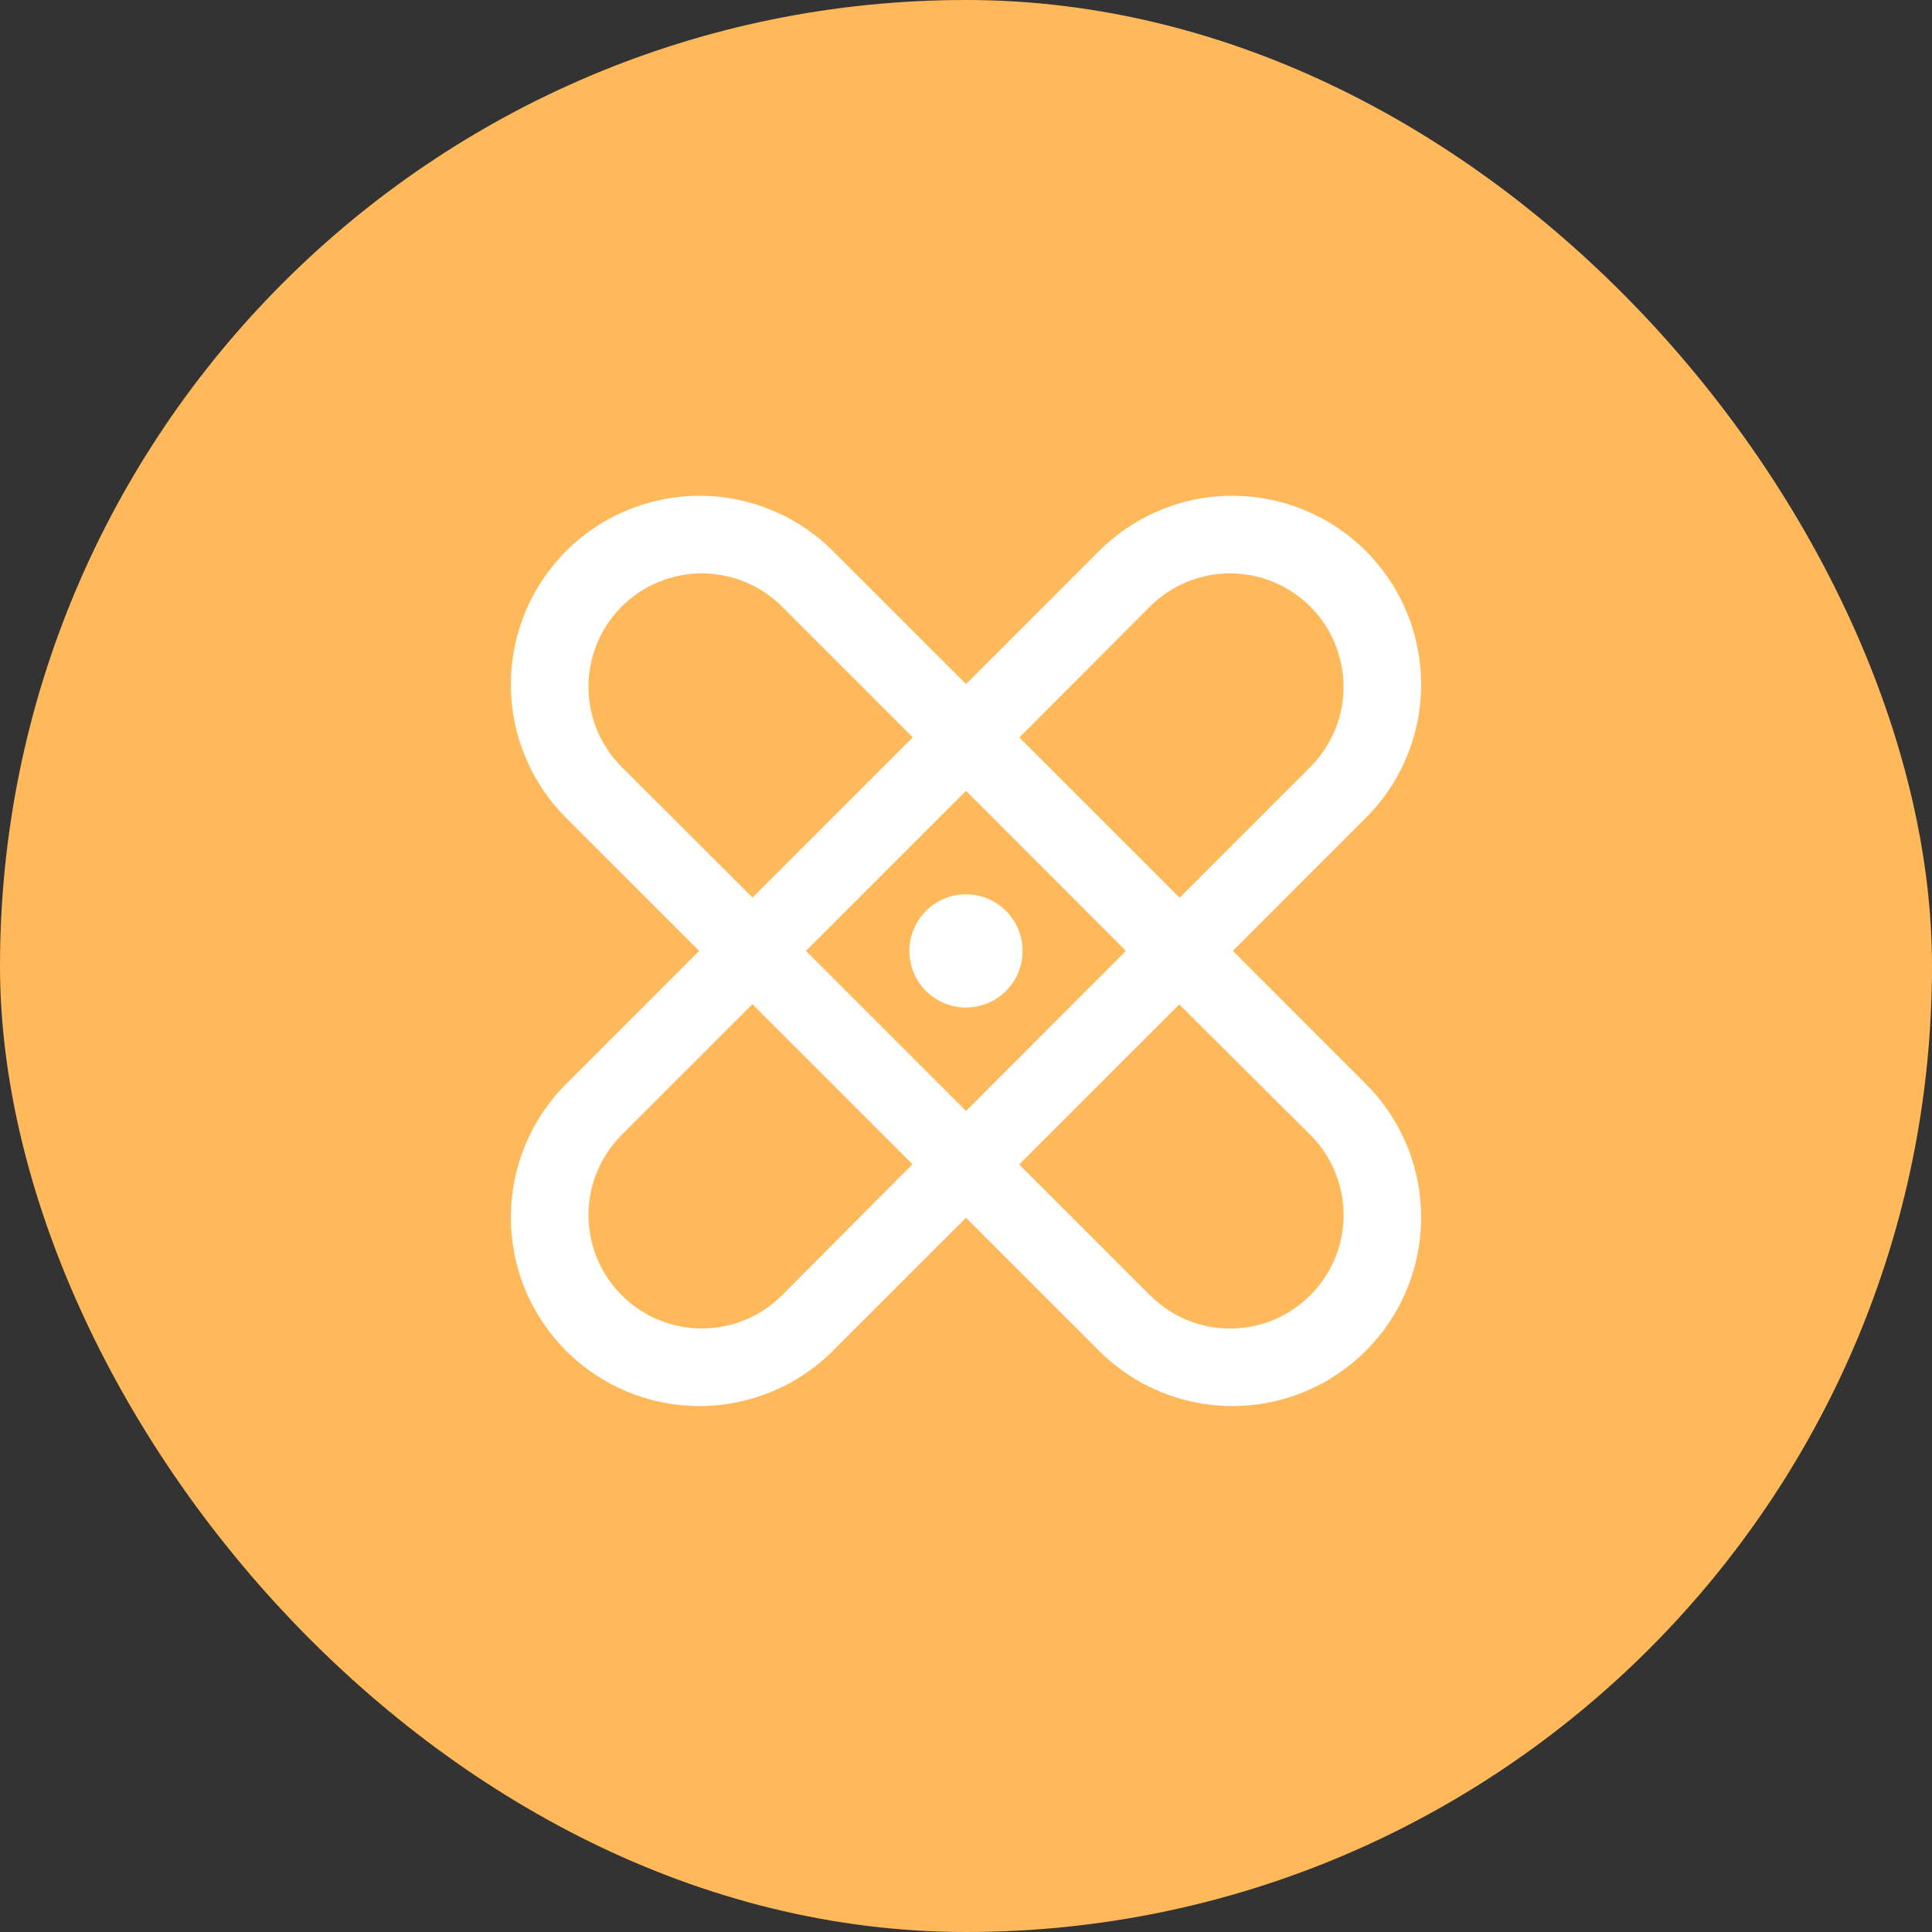
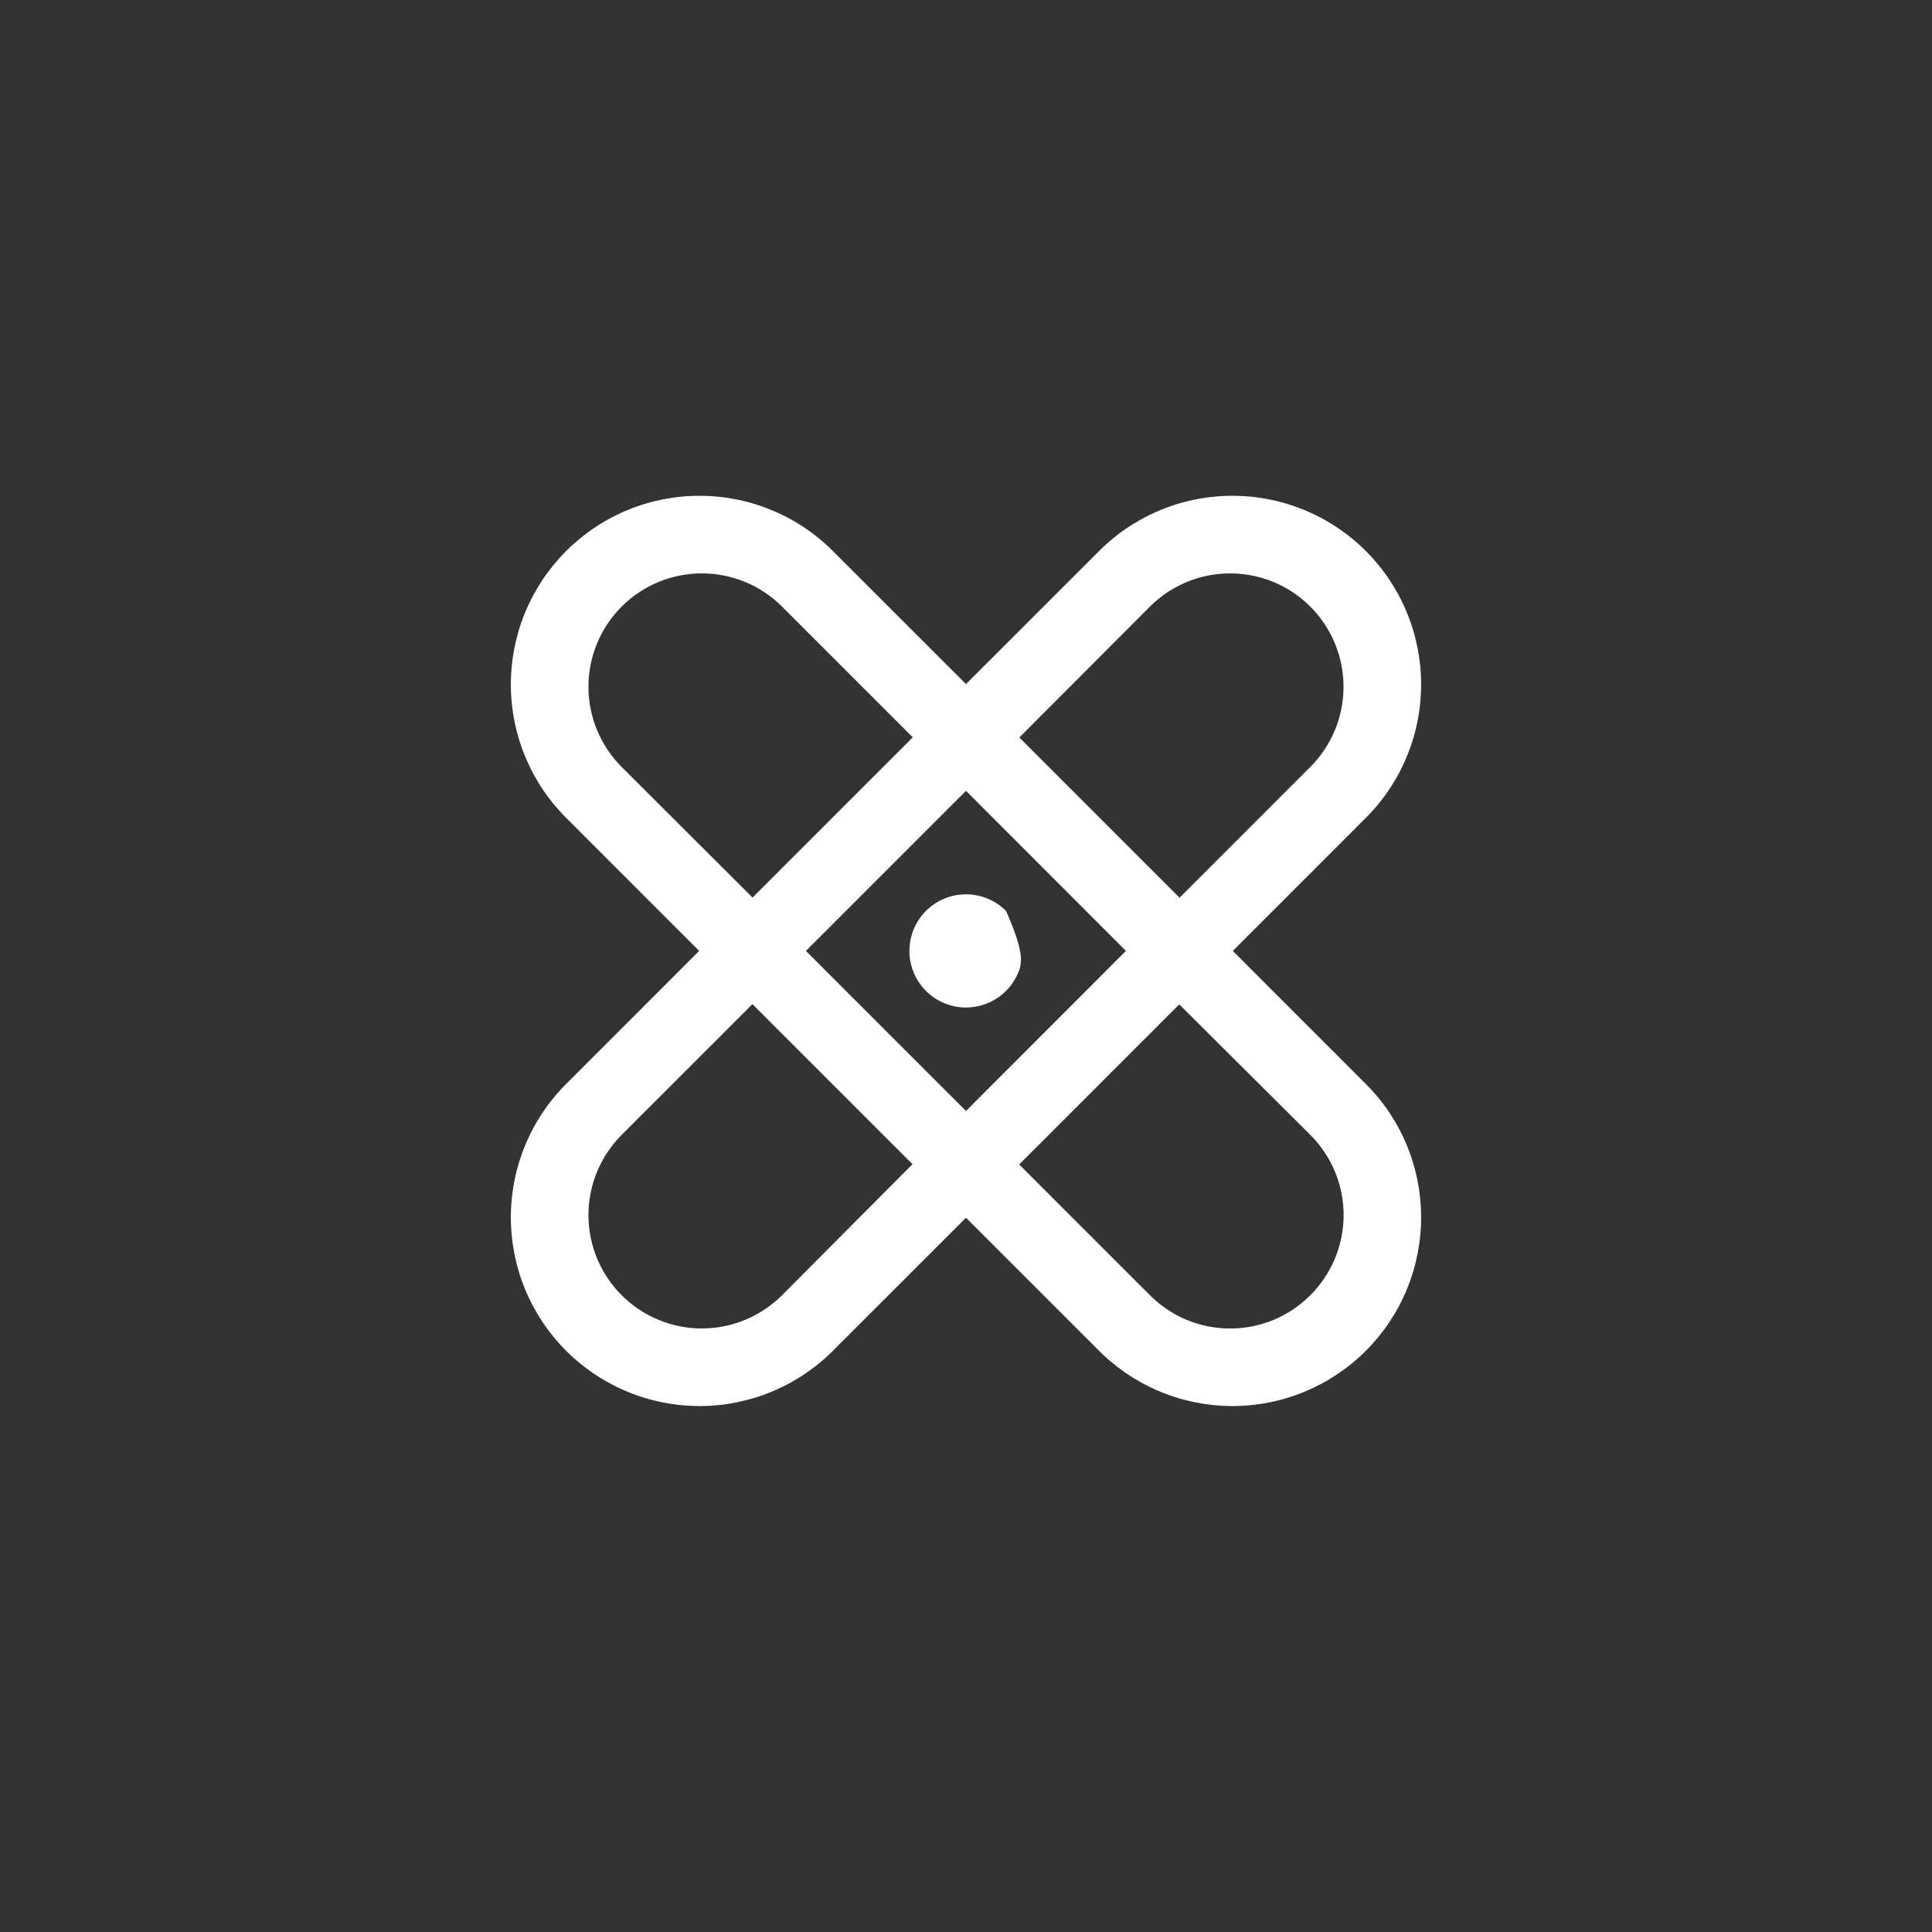
<svg xmlns="http://www.w3.org/2000/svg" width="64" height="64" viewBox="0 0 64 64" fill="none">
  <rect x="0" y="0" width="64" height="64" fill="#333333" stroke="none" />
-   <rect width="64" height="64" rx="32" fill="#FFB95A" />
-   <path d="M40.839 31.5L45.168 27.169C45.765 26.592 46.242 25.903 46.569 25.14C46.897 24.378 47.069 23.558 47.076 22.728C47.083 21.898 46.925 21.075 46.611 20.307C46.297 19.539 45.833 18.841 45.246 18.254C44.659 17.667 43.961 17.203 43.193 16.889C42.425 16.575 41.602 16.416 40.772 16.424C39.942 16.431 39.122 16.603 38.36 16.931C37.597 17.258 36.907 17.735 36.331 18.331L32 22.661L27.668 18.331C27.092 17.735 26.402 17.258 25.64 16.931C24.877 16.603 24.057 16.431 23.227 16.424C22.397 16.416 21.574 16.575 20.806 16.889C20.038 17.203 19.34 17.667 18.753 18.254C18.167 18.841 17.703 19.539 17.388 20.307C17.074 21.075 16.916 21.898 16.923 22.728C16.93 23.558 17.103 24.378 17.43 25.14C17.758 25.903 18.234 26.592 18.831 27.169L23.161 31.5L18.831 35.831C18.234 36.408 17.758 37.098 17.43 37.86C17.103 38.623 16.93 39.443 16.923 40.273C16.916 41.102 17.074 41.925 17.388 42.694C17.703 43.462 18.167 44.16 18.753 44.746C19.34 45.333 20.038 45.797 20.806 46.111C21.574 46.426 22.397 46.584 23.227 46.577C24.057 46.569 24.877 46.397 25.64 46.069C26.402 45.742 27.092 45.266 27.668 44.669L32 40.339L36.331 44.669C36.907 45.266 37.597 45.742 38.36 46.069C39.122 46.397 39.942 46.569 40.772 46.577C41.602 46.584 42.425 46.426 43.193 46.111C43.961 45.797 44.659 45.333 45.246 44.746C45.833 44.16 46.297 43.462 46.611 42.694C46.925 41.925 47.083 41.102 47.076 40.273C47.069 39.443 46.897 38.623 46.569 37.86C46.242 37.098 45.765 36.408 45.168 35.831L40.839 31.5ZM38.093 20.094C38.442 19.745 38.856 19.468 39.312 19.28C39.768 19.091 40.256 18.994 40.75 18.994C41.243 18.994 41.731 19.091 42.187 19.28C42.643 19.468 43.057 19.745 43.406 20.094C43.755 20.443 44.031 20.857 44.22 21.313C44.409 21.768 44.506 22.257 44.506 22.75C44.506 23.244 44.409 23.732 44.22 24.188C44.031 24.643 43.755 25.058 43.406 25.406L39.075 29.738L33.767 24.43L38.093 20.094ZM37.298 31.5L32 36.803L26.697 31.5L32 26.197L37.298 31.5ZM20.593 25.406C20.245 25.058 19.968 24.643 19.779 24.188C19.59 23.732 19.493 23.244 19.493 22.75C19.493 22.257 19.59 21.768 19.779 21.313C19.968 20.857 20.245 20.443 20.593 20.094C20.942 19.745 21.356 19.468 21.812 19.28C22.268 19.091 22.756 18.994 23.25 18.994C23.743 18.994 24.231 19.091 24.687 19.28C25.143 19.468 25.557 19.745 25.906 20.094L30.237 24.425L24.929 29.733L20.593 25.406ZM25.906 42.906C25.557 43.255 25.143 43.532 24.687 43.721C24.231 43.91 23.743 44.007 23.25 44.007C22.756 44.007 22.268 43.91 21.812 43.721C21.356 43.532 20.942 43.255 20.593 42.906C20.245 42.558 19.968 42.144 19.779 41.688C19.59 41.232 19.493 40.743 19.493 40.25C19.493 39.757 19.59 39.268 19.779 38.813C19.968 38.357 20.245 37.943 20.593 37.594L24.925 33.263L30.228 38.566L25.906 42.906ZM43.406 42.906C43.057 43.256 42.644 43.533 42.188 43.723C41.732 43.912 41.243 44.009 40.75 44.009C40.256 44.009 39.767 43.912 39.312 43.723C38.856 43.533 38.442 43.256 38.093 42.906L33.762 38.575L39.065 33.272L43.406 37.594C43.755 37.942 44.033 38.356 44.222 38.812C44.411 39.268 44.509 39.757 44.509 40.25C44.509 40.744 44.411 41.232 44.222 41.688C44.033 42.144 43.755 42.558 43.406 42.906ZM30.125 31.5C30.125 31.129 30.235 30.767 30.441 30.458C30.647 30.15 30.939 29.91 31.282 29.768C31.625 29.626 32.002 29.589 32.365 29.661C32.729 29.733 33.063 29.912 33.325 30.174C33.588 30.436 33.766 30.771 33.839 31.134C33.911 31.498 33.874 31.875 33.732 32.218C33.59 32.56 33.35 32.853 33.041 33.059C32.733 33.265 32.37 33.375 32 33.375C31.502 33.375 31.026 33.178 30.674 32.826C30.322 32.474 30.125 31.997 30.125 31.5Z" fill="white" />
+   <path d="M40.839 31.5L45.168 27.169C45.765 26.592 46.242 25.903 46.569 25.14C46.897 24.378 47.069 23.558 47.076 22.728C47.083 21.898 46.925 21.075 46.611 20.307C46.297 19.539 45.833 18.841 45.246 18.254C44.659 17.667 43.961 17.203 43.193 16.889C42.425 16.575 41.602 16.416 40.772 16.424C39.942 16.431 39.122 16.603 38.36 16.931C37.597 17.258 36.907 17.735 36.331 18.331L32 22.661L27.668 18.331C27.092 17.735 26.402 17.258 25.64 16.931C24.877 16.603 24.057 16.431 23.227 16.424C22.397 16.416 21.574 16.575 20.806 16.889C20.038 17.203 19.34 17.667 18.753 18.254C18.167 18.841 17.703 19.539 17.388 20.307C17.074 21.075 16.916 21.898 16.923 22.728C16.93 23.558 17.103 24.378 17.43 25.14C17.758 25.903 18.234 26.592 18.831 27.169L23.161 31.5L18.831 35.831C18.234 36.408 17.758 37.098 17.43 37.86C17.103 38.623 16.93 39.443 16.923 40.273C16.916 41.102 17.074 41.925 17.388 42.694C17.703 43.462 18.167 44.16 18.753 44.746C19.34 45.333 20.038 45.797 20.806 46.111C21.574 46.426 22.397 46.584 23.227 46.577C24.057 46.569 24.877 46.397 25.64 46.069C26.402 45.742 27.092 45.266 27.668 44.669L32 40.339L36.331 44.669C36.907 45.266 37.597 45.742 38.36 46.069C39.122 46.397 39.942 46.569 40.772 46.577C41.602 46.584 42.425 46.426 43.193 46.111C43.961 45.797 44.659 45.333 45.246 44.746C45.833 44.16 46.297 43.462 46.611 42.694C46.925 41.925 47.083 41.102 47.076 40.273C47.069 39.443 46.897 38.623 46.569 37.86C46.242 37.098 45.765 36.408 45.168 35.831L40.839 31.5ZM38.093 20.094C38.442 19.745 38.856 19.468 39.312 19.28C39.768 19.091 40.256 18.994 40.75 18.994C41.243 18.994 41.731 19.091 42.187 19.28C42.643 19.468 43.057 19.745 43.406 20.094C43.755 20.443 44.031 20.857 44.22 21.313C44.409 21.768 44.506 22.257 44.506 22.75C44.506 23.244 44.409 23.732 44.22 24.188C44.031 24.643 43.755 25.058 43.406 25.406L39.075 29.738L33.767 24.43L38.093 20.094ZM37.298 31.5L32 36.803L26.697 31.5L32 26.197L37.298 31.5ZM20.593 25.406C20.245 25.058 19.968 24.643 19.779 24.188C19.59 23.732 19.493 23.244 19.493 22.75C19.493 22.257 19.59 21.768 19.779 21.313C19.968 20.857 20.245 20.443 20.593 20.094C20.942 19.745 21.356 19.468 21.812 19.28C22.268 19.091 22.756 18.994 23.25 18.994C23.743 18.994 24.231 19.091 24.687 19.28C25.143 19.468 25.557 19.745 25.906 20.094L30.237 24.425L24.929 29.733L20.593 25.406ZM25.906 42.906C25.557 43.255 25.143 43.532 24.687 43.721C24.231 43.91 23.743 44.007 23.25 44.007C22.756 44.007 22.268 43.91 21.812 43.721C21.356 43.532 20.942 43.255 20.593 42.906C20.245 42.558 19.968 42.144 19.779 41.688C19.59 41.232 19.493 40.743 19.493 40.25C19.493 39.757 19.59 39.268 19.779 38.813C19.968 38.357 20.245 37.943 20.593 37.594L24.925 33.263L30.228 38.566L25.906 42.906ZM43.406 42.906C43.057 43.256 42.644 43.533 42.188 43.723C41.732 43.912 41.243 44.009 40.75 44.009C40.256 44.009 39.767 43.912 39.312 43.723C38.856 43.533 38.442 43.256 38.093 42.906L33.762 38.575L39.065 33.272L43.406 37.594C43.755 37.942 44.033 38.356 44.222 38.812C44.411 39.268 44.509 39.757 44.509 40.25C44.509 40.744 44.411 41.232 44.222 41.688C44.033 42.144 43.755 42.558 43.406 42.906ZM30.125 31.5C30.125 31.129 30.235 30.767 30.441 30.458C30.647 30.15 30.939 29.91 31.282 29.768C31.625 29.626 32.002 29.589 32.365 29.661C32.729 29.733 33.063 29.912 33.325 30.174C33.911 31.498 33.874 31.875 33.732 32.218C33.59 32.56 33.35 32.853 33.041 33.059C32.733 33.265 32.37 33.375 32 33.375C31.502 33.375 31.026 33.178 30.674 32.826C30.322 32.474 30.125 31.997 30.125 31.5Z" fill="white" />
</svg>